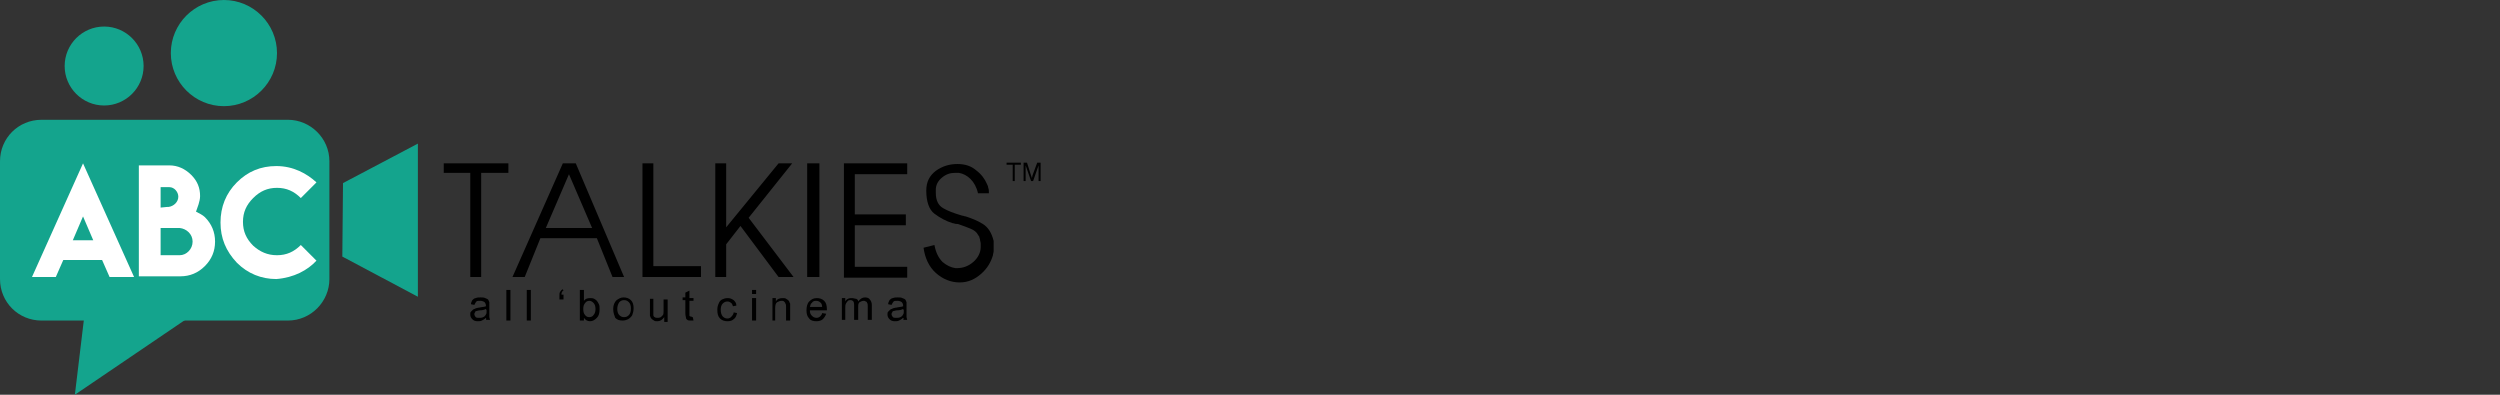
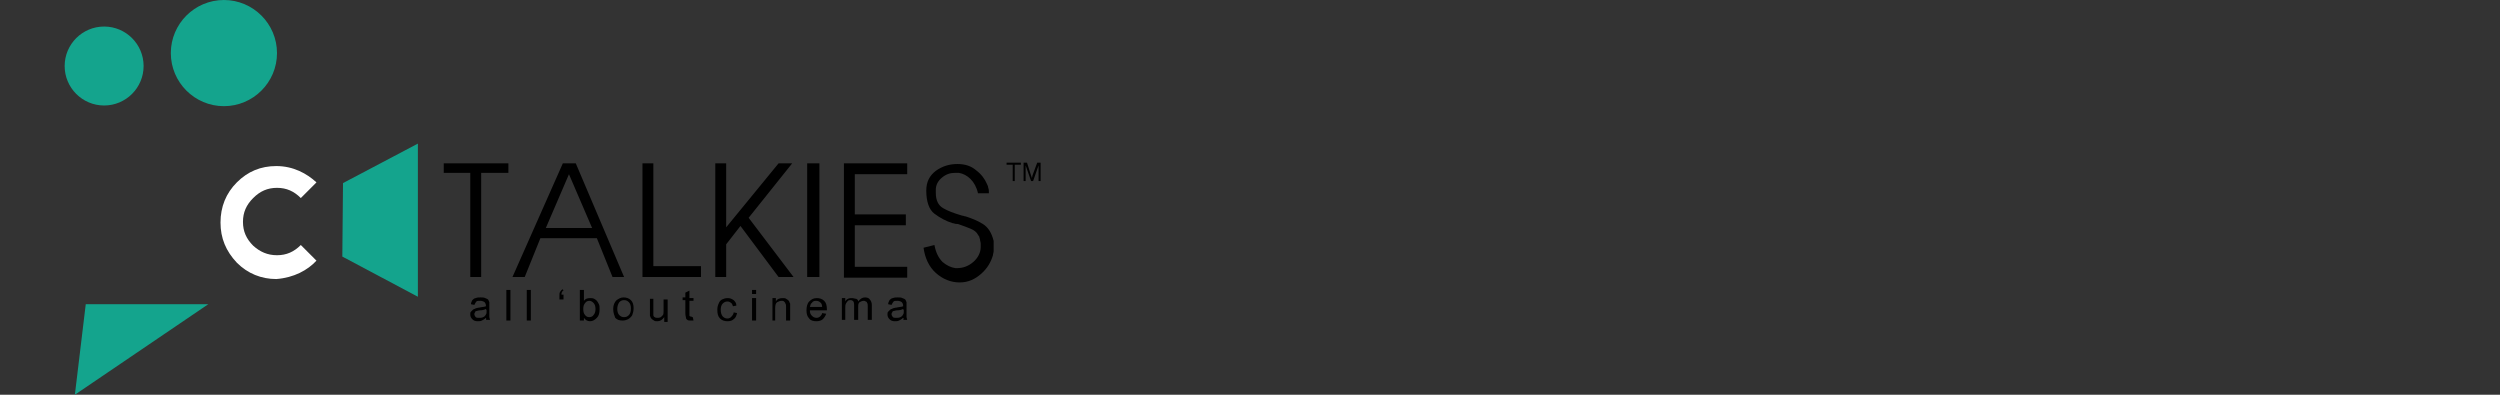
<svg xmlns="http://www.w3.org/2000/svg" width="285" height="45" viewBox="0 0 285 45" fill="none">
  <rect x="0" y="0" width="285" height="45" fill="#333333" stroke="none" />
  <g clip-path="url(#clip0_9349_9468)">
    <path fillRule="evenodd" CillRule="evenodd" d="M11.871 3.026C14.353 3.026 16.371 5.043 16.371 7.526C16.371 10.009 14.353 12.026 11.871 12.026C9.388 12.026 7.371 10.009 7.371 7.526C7.371 5.043 9.388 3.026 11.871 3.026Z" fill="#14A48D" />
    <path fillRule="evenodd" CillRule="evenodd" d="M25.526 0C28.862 0 31.578 2.716 31.578 6.052C31.578 9.388 28.862 12.103 25.526 12.103C22.19 12.103 19.474 9.388 19.474 6.052C19.474 2.716 22.19 0 25.526 0Z" fill="#14A48D" />
-     <path fillRule="evenodd" CillRule="evenodd" d="M4.733 13.655H32.819C35.379 13.655 37.552 15.75 37.552 18.388V31.81C37.552 34.371 35.457 36.543 32.819 36.543H4.733C2.095 36.543 0 34.448 0 31.81V18.388C0 15.75 2.095 13.655 4.733 13.655Z" fill="#14A48D" />
    <path fillRule="evenodd" CillRule="evenodd" d="M9.776 34.681H23.742L8.535 45L9.776 34.681Z" fill="#14A48D" />
-     <path fillRule="evenodd" CillRule="evenodd" d="M39.103 20.871L47.638 16.371V33.828L39.025 29.25L39.103 20.871Z" fill="#14A48D" />
-     <path d="M3.646 31.578H6.362L7.215 29.638H11.638L12.491 31.578H15.284L9.465 18.621L3.646 31.578ZM8.302 27.388L9.465 24.672L10.629 27.388H8.302Z" fill="white" />
-     <path d="M22.81 22.345C22.81 21.414 22.5 20.638 21.802 19.94C21.104 19.241 20.25 18.854 19.319 18.854H18.466H15.828V31.5H20.56C21.647 31.5 22.578 31.112 23.354 30.336C24.129 29.56 24.517 28.629 24.517 27.543C24.517 26.457 24.129 25.526 23.354 24.75C23.121 24.517 22.655 24.285 22.345 24.129C22.5 23.664 22.81 22.966 22.81 22.345ZM20.483 29.095H18.854H18.31V25.991C19.086 25.991 19.707 25.991 20.483 25.991C21.259 26.069 21.957 26.69 21.957 27.543C21.957 28.397 21.259 29.095 20.483 29.095ZM20.328 22.422C20.328 23.043 19.785 23.509 19.241 23.586C18.854 23.586 18.543 23.664 18.31 23.664V21.336H19.319C19.862 21.336 20.328 21.879 20.328 22.422Z" fill="white" />
+     <path fillRule="evenodd" CillRule="evenodd" d="M39.103 20.871L47.638 16.371V33.828L39.025 29.25Z" fill="#14A48D" />
    <path d="M36.077 29.716L34.293 27.931C33.517 28.707 32.664 29.095 31.577 29.095C30.491 29.095 29.638 28.707 28.862 28.009C28.086 27.233 27.698 26.379 27.698 25.293C27.698 24.207 28.086 23.354 28.862 22.578C29.638 21.802 30.491 21.414 31.577 21.414C32.664 21.414 33.517 21.802 34.293 22.578L36.077 20.793C34.991 19.785 33.439 18.931 31.5 18.931C29.715 18.931 28.241 19.552 27 20.793C25.758 22.035 25.138 23.586 25.138 25.371C25.138 27.155 25.758 28.629 27 29.948C28.241 31.19 29.793 31.811 31.5 31.811C33.517 31.655 35.069 30.802 36.077 29.716Z" fill="white" />
    <path d="M55.396 36.233C55.241 36.388 55.086 36.465 54.93 36.543C54.775 36.621 54.62 36.621 54.465 36.621C54.154 36.621 53.999 36.543 53.844 36.388C53.689 36.233 53.611 36.078 53.611 35.845C53.611 35.69 53.611 35.612 53.689 35.535C53.767 35.457 53.844 35.379 53.922 35.302C53.999 35.224 54.154 35.224 54.232 35.147C54.31 35.147 54.465 35.069 54.62 35.069C54.93 34.991 55.241 34.991 55.396 34.914C55.396 34.836 55.396 34.836 55.396 34.836C55.396 34.681 55.318 34.526 55.241 34.448C55.163 34.371 54.93 34.293 54.775 34.293C54.542 34.293 54.387 34.293 54.31 34.371C54.232 34.448 54.154 34.603 54.077 34.759L53.689 34.681C53.689 34.526 53.767 34.371 53.844 34.215C53.922 34.138 54.077 33.983 54.232 33.983C54.387 33.905 54.62 33.905 54.775 33.905C55.008 33.905 55.163 33.905 55.318 33.983C55.473 34.06 55.551 34.06 55.629 34.138C55.706 34.215 55.706 34.293 55.784 34.448C55.784 34.526 55.784 34.681 55.784 34.836V35.379C55.784 35.767 55.784 36 55.784 36.155C55.784 36.233 55.861 36.388 55.861 36.465H55.396C55.473 36.388 55.396 36.31 55.396 36.233ZM55.396 35.224C55.241 35.302 55.008 35.379 54.697 35.379C54.542 35.379 54.387 35.457 54.31 35.457C54.232 35.457 54.154 35.535 54.154 35.612C54.077 35.69 54.077 35.767 54.077 35.845C54.077 35.922 54.154 36.078 54.232 36.155C54.31 36.233 54.465 36.233 54.62 36.233C54.775 36.233 54.93 36.233 55.086 36.155C55.241 36.078 55.318 36 55.396 35.845C55.473 35.767 55.473 35.612 55.473 35.379L55.396 35.224ZM57.723 36.543V33.052H58.189V36.543H57.723ZM60.051 36.543V33.052H60.517V36.543H60.051ZM64.241 33.595V34.138H63.775V33.75C63.775 33.517 63.775 33.362 63.853 33.285C63.93 33.129 64.008 33.052 64.163 32.974L64.241 33.129C64.163 33.129 64.085 33.207 64.085 33.285C64.008 33.362 64.008 33.44 64.008 33.595H64.241ZM66.491 36.543H66.103V33.052H66.568V34.293C66.723 34.06 66.956 33.983 67.266 33.983C67.422 33.983 67.577 33.983 67.732 34.06C67.887 34.138 67.965 34.215 68.042 34.293C68.12 34.371 68.198 34.526 68.275 34.681C68.353 34.836 68.353 34.991 68.353 35.224C68.353 35.69 68.275 36 68.042 36.233C67.81 36.465 67.577 36.621 67.266 36.621C66.956 36.621 66.723 36.465 66.568 36.233V36.543H66.491ZM66.491 35.224C66.491 35.535 66.568 35.767 66.646 35.845C66.801 36.078 66.956 36.155 67.189 36.155C67.344 36.155 67.577 36.078 67.654 35.922C67.81 35.767 67.887 35.535 67.887 35.224C67.887 34.914 67.81 34.681 67.654 34.526C67.499 34.371 67.344 34.293 67.189 34.293C67.034 34.293 66.801 34.371 66.723 34.526C66.568 34.681 66.491 34.914 66.491 35.224ZM69.904 35.224C69.904 34.759 70.06 34.448 70.292 34.215C70.525 34.06 70.758 33.905 71.068 33.905C71.379 33.905 71.689 33.983 71.922 34.215C72.154 34.448 72.232 34.759 72.232 35.147C72.232 35.457 72.154 35.69 72.077 35.922C71.999 36.078 71.844 36.233 71.611 36.388C71.456 36.465 71.223 36.543 70.991 36.543C70.603 36.543 70.37 36.465 70.137 36.233C70.06 36 69.904 35.69 69.904 35.224ZM70.37 35.224C70.37 35.535 70.448 35.767 70.603 35.922C70.758 36.078 70.913 36.155 71.146 36.155C71.379 36.155 71.534 36.078 71.689 35.922C71.844 35.767 71.922 35.535 71.922 35.147C71.922 34.836 71.844 34.603 71.689 34.448C71.534 34.293 71.379 34.215 71.146 34.215C70.913 34.215 70.758 34.293 70.603 34.448C70.448 34.681 70.37 34.914 70.37 35.224ZM75.723 36.543V36.155C75.491 36.465 75.258 36.621 74.948 36.621C74.792 36.621 74.637 36.621 74.56 36.543C74.404 36.465 74.327 36.388 74.249 36.31C74.172 36.233 74.172 36.155 74.094 36C74.094 35.922 74.094 35.767 74.094 35.612V34.06H74.482V35.457C74.482 35.69 74.482 35.845 74.482 35.922C74.482 36 74.56 36.155 74.637 36.155C74.715 36.233 74.87 36.233 74.948 36.233C75.103 36.233 75.18 36.233 75.335 36.155C75.413 36.078 75.491 36 75.568 35.922C75.646 35.845 75.646 35.612 75.646 35.457V34.138H76.111V36.698H75.723V36.543ZM78.982 36.155L79.06 36.543C78.904 36.543 78.827 36.543 78.749 36.543C78.594 36.543 78.439 36.543 78.361 36.465C78.284 36.388 78.206 36.388 78.206 36.233C78.206 36.155 78.129 36 78.129 35.69V34.215H77.818V33.905H78.129V33.362L78.594 33.129V33.983H79.06V34.293H78.594V35.767C78.594 35.922 78.594 36 78.594 36L78.672 36.078C78.672 36.078 78.749 36.078 78.827 36.078C78.827 36.155 78.904 36.155 78.982 36.155ZM83.637 35.612L84.025 35.69C83.948 36 83.87 36.233 83.637 36.388C83.482 36.543 83.249 36.621 82.939 36.621C82.629 36.621 82.318 36.543 82.085 36.31C81.853 36.078 81.775 35.767 81.775 35.302C81.775 34.991 81.853 34.759 81.93 34.603C82.008 34.371 82.163 34.215 82.318 34.138C82.473 34.06 82.706 33.983 82.939 33.983C83.249 33.983 83.404 34.06 83.637 34.215C83.792 34.371 83.948 34.526 83.948 34.836L83.56 34.914C83.482 34.759 83.482 34.603 83.327 34.526C83.249 34.448 83.094 34.371 82.939 34.371C82.706 34.371 82.551 34.448 82.396 34.603C82.241 34.759 82.163 34.991 82.163 35.302C82.163 35.612 82.241 35.922 82.396 36.078C82.551 36.233 82.706 36.31 82.939 36.31C83.094 36.31 83.249 36.233 83.327 36.155C83.56 35.922 83.637 35.767 83.637 35.612ZM85.732 33.517V33.052H86.198V33.517H85.732ZM85.732 36.543V33.983H86.198V36.543H85.732ZM88.06 36.543V33.983H88.448V34.371C88.603 34.06 88.913 33.983 89.223 33.983C89.379 33.983 89.534 33.983 89.611 34.06C89.766 34.138 89.844 34.215 89.922 34.293C89.999 34.371 89.999 34.526 90.077 34.603C90.077 34.681 90.077 34.836 90.077 34.991V36.543H89.611V34.991C89.611 34.836 89.611 34.681 89.534 34.603C89.534 34.526 89.456 34.448 89.379 34.371C89.301 34.293 89.223 34.293 89.068 34.293C88.913 34.293 88.758 34.371 88.603 34.448C88.448 34.526 88.37 34.759 88.37 35.147V36.543H88.06ZM93.723 35.69L94.189 35.767C94.111 36 93.956 36.233 93.801 36.388C93.646 36.543 93.335 36.621 93.103 36.621C92.715 36.621 92.404 36.543 92.249 36.31C92.016 36.078 91.939 35.767 91.939 35.379C91.939 34.991 92.016 34.603 92.249 34.371C92.482 34.138 92.715 33.983 93.103 33.983C93.413 33.983 93.723 34.06 93.956 34.293C94.189 34.526 94.266 34.836 94.266 35.302V35.379H92.327C92.327 35.69 92.404 35.845 92.56 36C92.715 36.155 92.87 36.233 93.103 36.233C93.258 36.233 93.413 36.155 93.491 36.078C93.568 36 93.723 35.845 93.723 35.69ZM92.327 34.991H93.723C93.723 34.759 93.646 34.603 93.568 34.526C93.413 34.371 93.258 34.293 93.025 34.293C92.792 34.293 92.637 34.371 92.56 34.526C92.404 34.603 92.404 34.759 92.327 34.991ZM95.973 36.543V33.983H96.361V34.371C96.439 34.215 96.516 34.138 96.672 34.06C96.827 33.983 96.982 33.983 97.137 33.983C97.292 33.983 97.448 34.06 97.603 34.06C97.758 34.138 97.835 34.215 97.835 34.371C98.068 34.06 98.301 33.905 98.611 33.905C98.844 33.905 99.077 33.983 99.154 34.138C99.31 34.293 99.387 34.526 99.387 34.759V36.465H98.922V34.914C98.922 34.759 98.922 34.603 98.844 34.526C98.844 34.448 98.766 34.371 98.689 34.371C98.611 34.293 98.534 34.293 98.456 34.293C98.301 34.293 98.146 34.371 97.991 34.448C97.835 34.603 97.835 34.759 97.835 34.991V36.465H97.37V34.836C97.37 34.681 97.37 34.526 97.292 34.371C97.215 34.293 97.137 34.215 96.982 34.215C96.827 34.215 96.749 34.215 96.672 34.293C96.594 34.371 96.516 34.448 96.439 34.603C96.361 34.759 96.361 34.914 96.361 35.147V36.465H95.973V36.543ZM102.956 36.233C102.801 36.388 102.646 36.465 102.491 36.543C102.335 36.621 102.18 36.621 102.025 36.621C101.715 36.621 101.56 36.543 101.404 36.388C101.249 36.233 101.172 36.078 101.172 35.845C101.172 35.69 101.172 35.612 101.249 35.535C101.327 35.457 101.404 35.379 101.482 35.302C101.56 35.224 101.715 35.224 101.792 35.147C101.87 35.147 102.025 35.069 102.18 35.069C102.491 34.991 102.801 34.991 102.956 34.914C102.956 34.836 102.956 34.836 102.956 34.836C102.956 34.681 102.879 34.526 102.801 34.448C102.723 34.371 102.491 34.293 102.335 34.293C102.103 34.293 101.948 34.293 101.87 34.371C101.792 34.448 101.715 34.603 101.637 34.759L101.249 34.681C101.249 34.526 101.327 34.371 101.404 34.215C101.482 34.138 101.637 33.983 101.792 33.983C101.948 33.905 102.18 33.905 102.335 33.905C102.568 33.905 102.723 33.905 102.879 33.983C103.034 34.06 103.111 34.06 103.189 34.138C103.266 34.215 103.266 34.293 103.344 34.448C103.344 34.526 103.344 34.681 103.344 34.836V35.379C103.344 35.767 103.344 36 103.344 36.155C103.344 36.233 103.422 36.388 103.422 36.465H102.956C103.034 36.388 103.034 36.31 102.956 36.233ZM102.956 35.224C102.801 35.302 102.568 35.379 102.258 35.379C102.103 35.379 101.948 35.457 101.87 35.457C101.792 35.457 101.715 35.535 101.715 35.612C101.637 35.69 101.637 35.767 101.637 35.845C101.637 35.922 101.715 36.078 101.792 36.155C101.87 36.233 102.025 36.233 102.18 36.233C102.335 36.233 102.491 36.233 102.646 36.155C102.801 36.078 102.879 36 102.956 35.845C103.034 35.767 103.034 35.612 103.034 35.379L102.956 35.224Z" fill="black" />
    <path d="M53.612 31.578V19.707H50.586V18.621H57.957V19.707H54.853V31.578H53.612ZM64.163 18.621H65.638L71.146 31.578H69.827L68.043 27.155H61.603L59.819 31.578H58.422L64.163 18.621ZM64.862 19.862L62.224 25.991H67.5L64.862 19.862ZM74.483 30.336H79.913V31.578H73.241V18.621H74.483V30.336ZM81.543 31.578V18.621H82.784V25.914L88.758 18.621H90.31L85.345 24.828L90.465 31.578H88.758L84.413 25.759L82.784 27.853V31.578H81.388H81.543ZM93.413 31.578H92.017V18.621H93.413V31.578ZM96.207 31.578V18.621H103.422V19.862H97.448V24.44H103.267V25.681H97.448V30.414H103.422V31.655H96.207V31.578ZM106.526 27.931C106.681 28.784 106.991 29.405 107.457 29.871C107.922 30.259 108.388 30.491 108.931 30.569C108.931 30.569 108.931 30.569 109.008 30.569H109.086C109.784 30.569 110.405 30.336 110.948 29.871C111.491 29.405 111.801 28.784 111.801 28.164C111.801 28.009 111.801 27.931 111.801 27.776C111.801 27.621 111.724 27.465 111.724 27.31C111.724 27.233 111.646 27.155 111.646 27C111.569 26.922 111.569 26.845 111.491 26.767C111.336 26.457 111.026 26.224 110.638 26.069C110.25 25.914 109.862 25.759 109.396 25.603C109.241 25.526 109.164 25.526 109.008 25.526C108.853 25.526 108.776 25.448 108.62 25.448C107.845 25.215 107.146 24.828 106.526 24.362C105.905 23.896 105.595 22.965 105.595 21.724C105.595 20.715 105.982 20.017 106.681 19.474C107.457 18.931 108.232 18.698 109.164 18.698C110.017 18.698 110.715 18.931 111.258 19.396C111.879 19.862 112.267 20.405 112.5 20.948C112.577 21.103 112.655 21.259 112.655 21.414C112.732 21.569 112.732 21.724 112.732 21.879V22.034H111.491C111.336 21.336 111.026 20.793 110.638 20.405C110.25 20.017 109.784 19.784 109.319 19.707C109.241 19.707 109.164 19.707 109.086 19.707C109.008 19.707 108.931 19.707 108.853 19.707C108.31 19.707 107.845 19.862 107.379 20.25C106.914 20.638 106.681 21.103 106.681 21.646C106.681 21.646 106.681 21.646 106.681 21.724C106.681 21.724 106.681 21.724 106.681 21.802V21.879C106.681 21.879 106.681 21.879 106.681 21.957C106.681 22.888 106.991 23.431 107.534 23.741C108.077 24.052 108.698 24.284 109.474 24.517C109.551 24.517 109.629 24.595 109.784 24.595C109.862 24.595 109.939 24.672 110.095 24.672C110.793 24.905 111.414 25.138 112.034 25.526C112.655 25.914 113.043 26.534 113.276 27.465C113.276 27.543 113.276 27.543 113.276 27.621C113.276 27.698 113.276 27.698 113.276 27.776C113.276 27.853 113.276 27.931 113.276 28.009C113.276 28.086 113.276 28.164 113.276 28.164C113.276 28.319 113.276 28.474 113.276 28.629C113.276 28.784 113.198 28.94 113.198 29.095C112.965 29.871 112.577 30.569 111.879 31.19C111.181 31.81 110.405 32.198 109.396 32.198C108.388 32.198 107.457 31.81 106.681 31.112C105.905 30.414 105.439 29.405 105.284 28.241L106.526 27.931Z" fill="black" />
    <path d="M115.448 20.638V18.776H114.75V18.543H116.379V18.776H115.681V20.638H115.448ZM116.69 20.638V18.543H117.078L117.543 20.017C117.621 20.172 117.621 20.25 117.621 20.328C117.621 20.25 117.698 20.172 117.698 20.017L118.241 18.543H118.629V20.638H118.397V18.853L117.776 20.638H117.543L116.922 18.853V20.638H116.69Z" fill="black" />
  </g>
  <defs>
    <clipPath id="clip0_9349_9468">
      <rect width="118.707" height="45" fill="white" />
    </clipPath>
  </defs>
</svg>